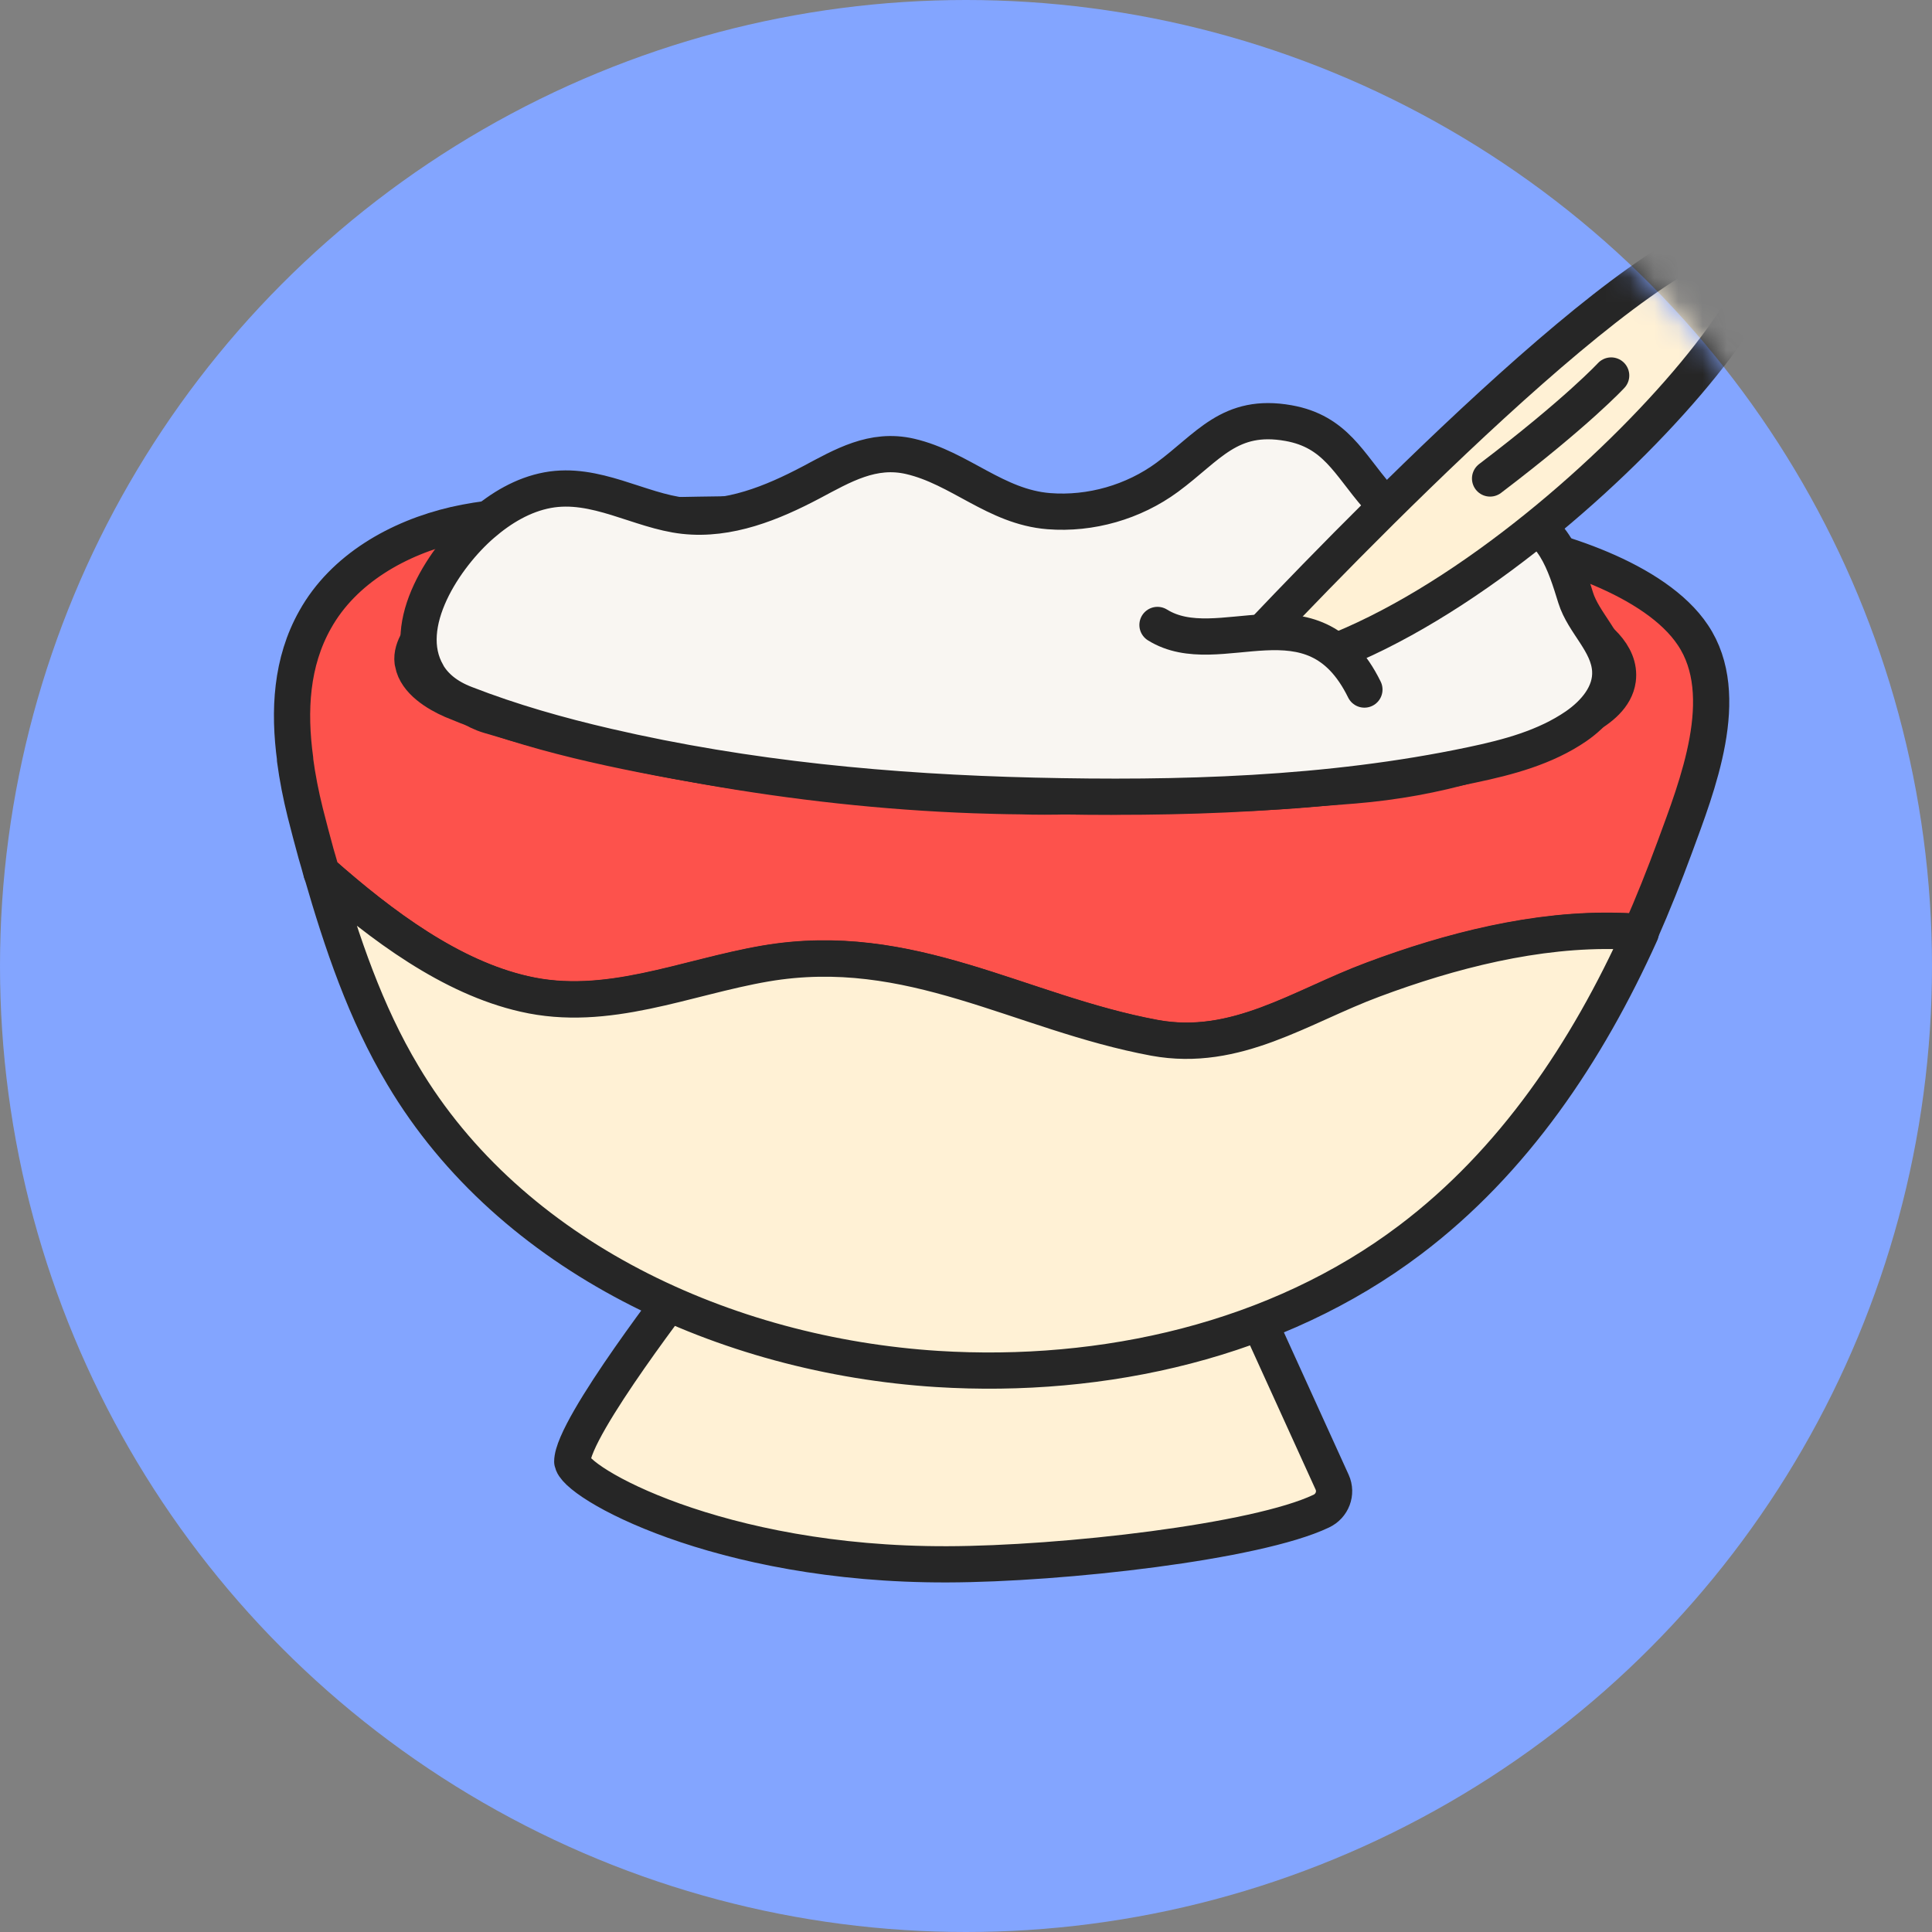
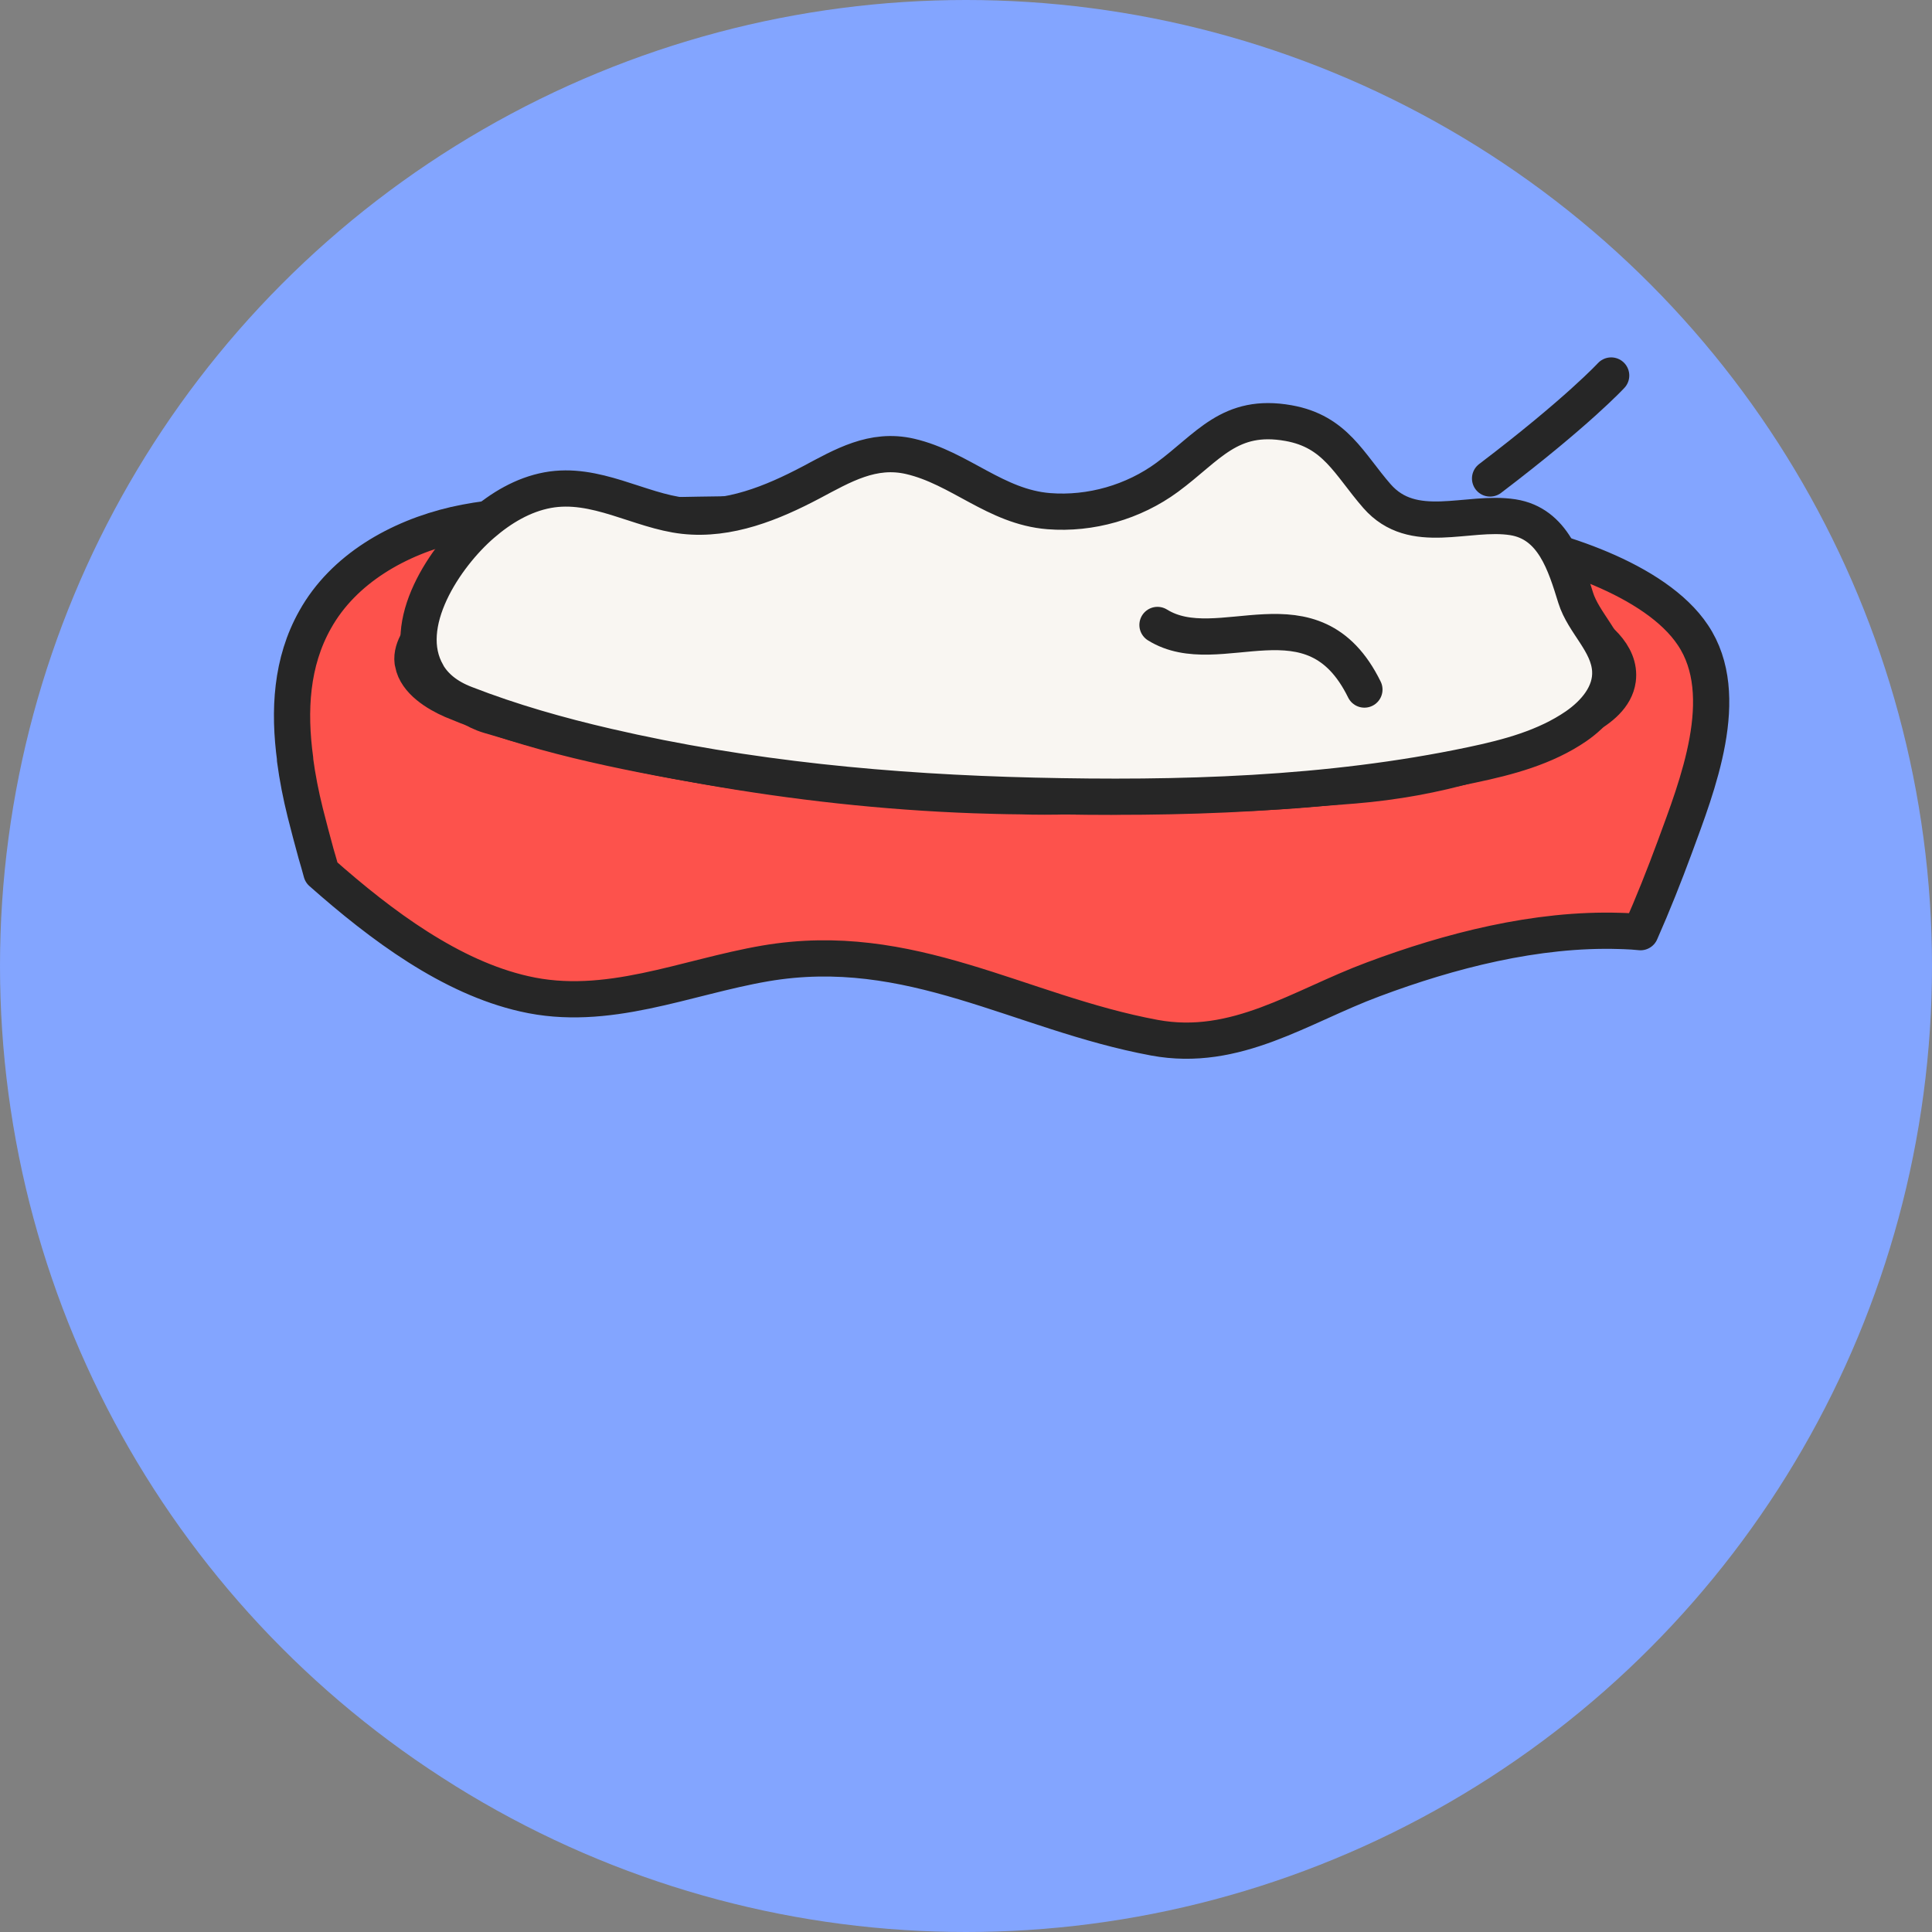
<svg xmlns="http://www.w3.org/2000/svg" width="80" height="80" viewBox="0 0 80 80" fill="none">
  <rect x="0" y="0" width="80" height="80" fill="#808080" stroke="none" />
  <circle cx="40" cy="40" r="40" fill="#83A5FF" />
  <mask id="mask0_3960_1543" style="mask-type:alpha" maskUnits="userSpaceOnUse" x="0" y="0" width="80" height="80">
    <circle cx="40" cy="40" r="40" fill="#83A5FF" />
  </mask>
  <g mask="url(#mask0_3960_1543)">
-     <path d="M23.704 60.525C23.71 61.345 29.721 64.806 39.227 64.775C44 64.764 52.032 63.85 54.711 62.572C55.164 62.359 55.367 61.829 55.162 61.376L51.596 53.536C51.021 53.753 50.414 53.945 49.8 54.104C42.766 56.072 35.013 55.607 28.492 52.884L28.448 52.996C28.448 52.996 23.692 59.104 23.696 60.524L23.704 60.525Z" fill="#FFF1D5" stroke="#262626" stroke-width="1.5" stroke-linecap="round" stroke-linejoin="round" />
    <path d="M12.216 31.45C12.314 32.192 12.461 32.935 12.641 33.656C12.785 34.228 12.937 34.801 13.09 35.358C13.171 35.62 13.236 35.866 13.309 36.128C15.812 38.342 18.667 40.462 21.705 41.151C25.13 41.941 28.367 40.461 31.688 39.893C37.695 38.866 42.208 41.931 47.8 42.969C51.182 43.596 53.856 41.668 56.863 40.553C60.017 39.371 63.618 38.438 67.073 38.548L67.267 38.554C67.486 38.561 67.713 38.576 67.931 38.599C68.447 37.431 68.915 36.252 69.35 35.073C70.265 32.578 71.781 28.802 70.099 26.298C68.55 23.968 64.298 22.648 61.713 22.257C61.387 22.539 61.402 23.084 61.626 23.448C61.858 23.812 62.248 24.044 62.623 24.267L65.165 25.752C66.082 26.284 67.128 27.08 66.989 28.139C66.893 28.85 66.26 29.35 65.608 29.711C62.682 31.347 59.399 32.249 56.062 32.525C44.115 33.501 31.75 33.093 20.252 29.627C17.76 28.883 17.515 25.336 19.916 24.357C19.941 24.35 19.957 24.35 19.982 24.335C21.709 23.634 23.617 23.622 25.477 23.559C25.973 23.534 26.494 23.502 26.916 23.248C27.33 23.001 27.624 22.434 27.386 21.996C27.157 21.535 26.543 21.45 26.008 21.425C23.609 21.308 21.169 21.198 18.839 21.725C16.492 22.268 14.219 23.559 13.049 25.657C12.06 27.411 11.947 29.421 12.224 31.451L12.216 31.45Z" fill="#FD524C" stroke="#262626" stroke-width="1.5" stroke-linecap="round" stroke-linejoin="round" />
-     <path d="M13.317 36.128C14.158 39.036 15.13 41.933 16.687 44.531C21.156 52.051 30.061 56.132 38.81 56.686C45.696 57.115 52.874 55.508 58.387 51.341C62.67 48.108 65.721 43.554 67.939 38.632L67.939 38.608C67.721 38.584 67.494 38.569 67.275 38.562L67.081 38.556C63.634 38.447 60.033 39.38 56.87 40.562C53.864 41.676 51.19 43.596 47.808 42.977C42.224 41.94 37.711 38.874 31.696 39.901C28.375 40.47 25.138 41.95 21.713 41.159C18.683 40.471 15.828 38.351 13.317 36.136L13.317 36.128Z" fill="#FFF1D5" stroke="#262626" stroke-width="1.5" stroke-linecap="round" stroke-linejoin="round" />
    <path d="M17.093 27.4C17.093 27.4 17.092 27.441 17.1 27.465C17.23 28.2 18.091 28.722 18.715 28.994C22.047 30.398 25.718 31.115 29.269 31.739C32.926 32.383 36.622 32.792 40.327 32.926C40.96 32.946 41.592 32.966 42.225 32.97C42.914 32.992 43.605 32.989 44.311 32.971C44.458 32.96 44.62 32.965 44.766 32.961C49.119 32.904 53.516 32.971 57.825 32.215C60.119 31.817 62.395 31.199 64.536 30.236C66.512 29.365 66.689 26.595 64.815 25.521C63.811 24.945 62.707 24.431 61.806 23.664C61.292 23.226 61.286 22.666 61.715 22.184C61.079 22.018 60.467 21.877 59.903 21.753C58.338 21.419 52.182 21.273 45.146 21.244C43.028 21.242 40.836 21.23 38.653 21.233C37.889 21.25 37.126 21.25 36.371 21.25C34.593 21.259 32.856 21.277 31.216 21.282C29.665 21.305 28.179 21.323 26.847 21.354C27.744 22.243 27.628 23.099 26.54 23.357C24.267 23.886 21.749 23.408 19.583 24.411C19.031 24.669 18.524 25.027 18.105 25.468C17.802 25.791 17.522 26.172 17.299 26.554C17.153 26.809 17.046 27.106 17.085 27.4L17.093 27.4Z" fill="#F9F6F2" stroke="#262626" stroke-width="1.5" stroke-linecap="round" stroke-linejoin="round" />
    <path d="M17.701 27.915C18.001 28.427 18.507 28.857 19.277 29.15C21.185 29.892 23.156 30.45 25.146 30.91C30.948 32.255 36.88 32.809 42.825 32.949C48.77 33.089 54.993 32.929 60.942 31.673C62.454 31.355 63.984 30.949 65.262 30.073C66.026 29.545 66.733 28.739 66.675 27.756C66.606 26.601 65.576 25.813 65.244 24.747C64.817 23.37 64.319 21.682 62.647 21.418C60.765 21.123 58.514 22.253 57.017 20.542C55.858 19.214 55.3 17.866 53.355 17.52C50.918 17.085 50.036 18.51 48.333 19.763C46.937 20.79 45.159 21.302 43.426 21.166C41.224 20.99 39.749 19.377 37.687 18.898C36.139 18.54 34.898 19.28 33.586 19.977C31.976 20.827 30.175 21.565 28.323 21.36C26.471 21.155 24.659 19.929 22.675 20.296C21.662 20.483 20.744 21.031 19.968 21.704C18.449 23.011 16.508 25.864 17.701 27.907L17.701 27.915Z" fill="#F9F6F2" stroke="#262626" stroke-width="1.5" stroke-linecap="round" stroke-linejoin="round" />
-     <path d="M52.02 27.916C51.498 27.996 51.16 27.377 51.522 26.983C55.218 23.049 68.296 9.438 72.234 9.652C76.626 9.889 62.298 26.31 52.02 27.916Z" fill="#FFF1D5" stroke="#262626" stroke-width="1.5" stroke-linecap="round" stroke-linejoin="round" />
-     <path d="M51.813 29.833C49.435 29.757 47.535 28.84 47.568 27.783C47.602 26.726 49.556 25.93 51.934 26.006C54.312 26.081 56.213 26.999 56.179 28.056C56.146 29.113 54.191 29.908 51.813 29.833Z" fill="#F9F6F2" />
    <path d="M47.929 25.878C50.492 27.469 54.362 24.207 56.497 28.553Z" fill="#F9F6F2" />
    <path d="M47.929 25.878C50.492 27.469 54.362 24.207 56.497 28.553" stroke="#262626" stroke-width="1.5" stroke-linecap="round" stroke-linejoin="round" />
    <path d="M61.701 19.813C65.319 17.063 66.715 15.549 66.715 15.549Z" fill="#FFF1D5" />
    <path d="M61.701 19.813C65.319 17.063 66.715 15.549 66.715 15.549" stroke="#262626" stroke-width="1.5" stroke-linecap="round" stroke-linejoin="round" />
  </g>
</svg>